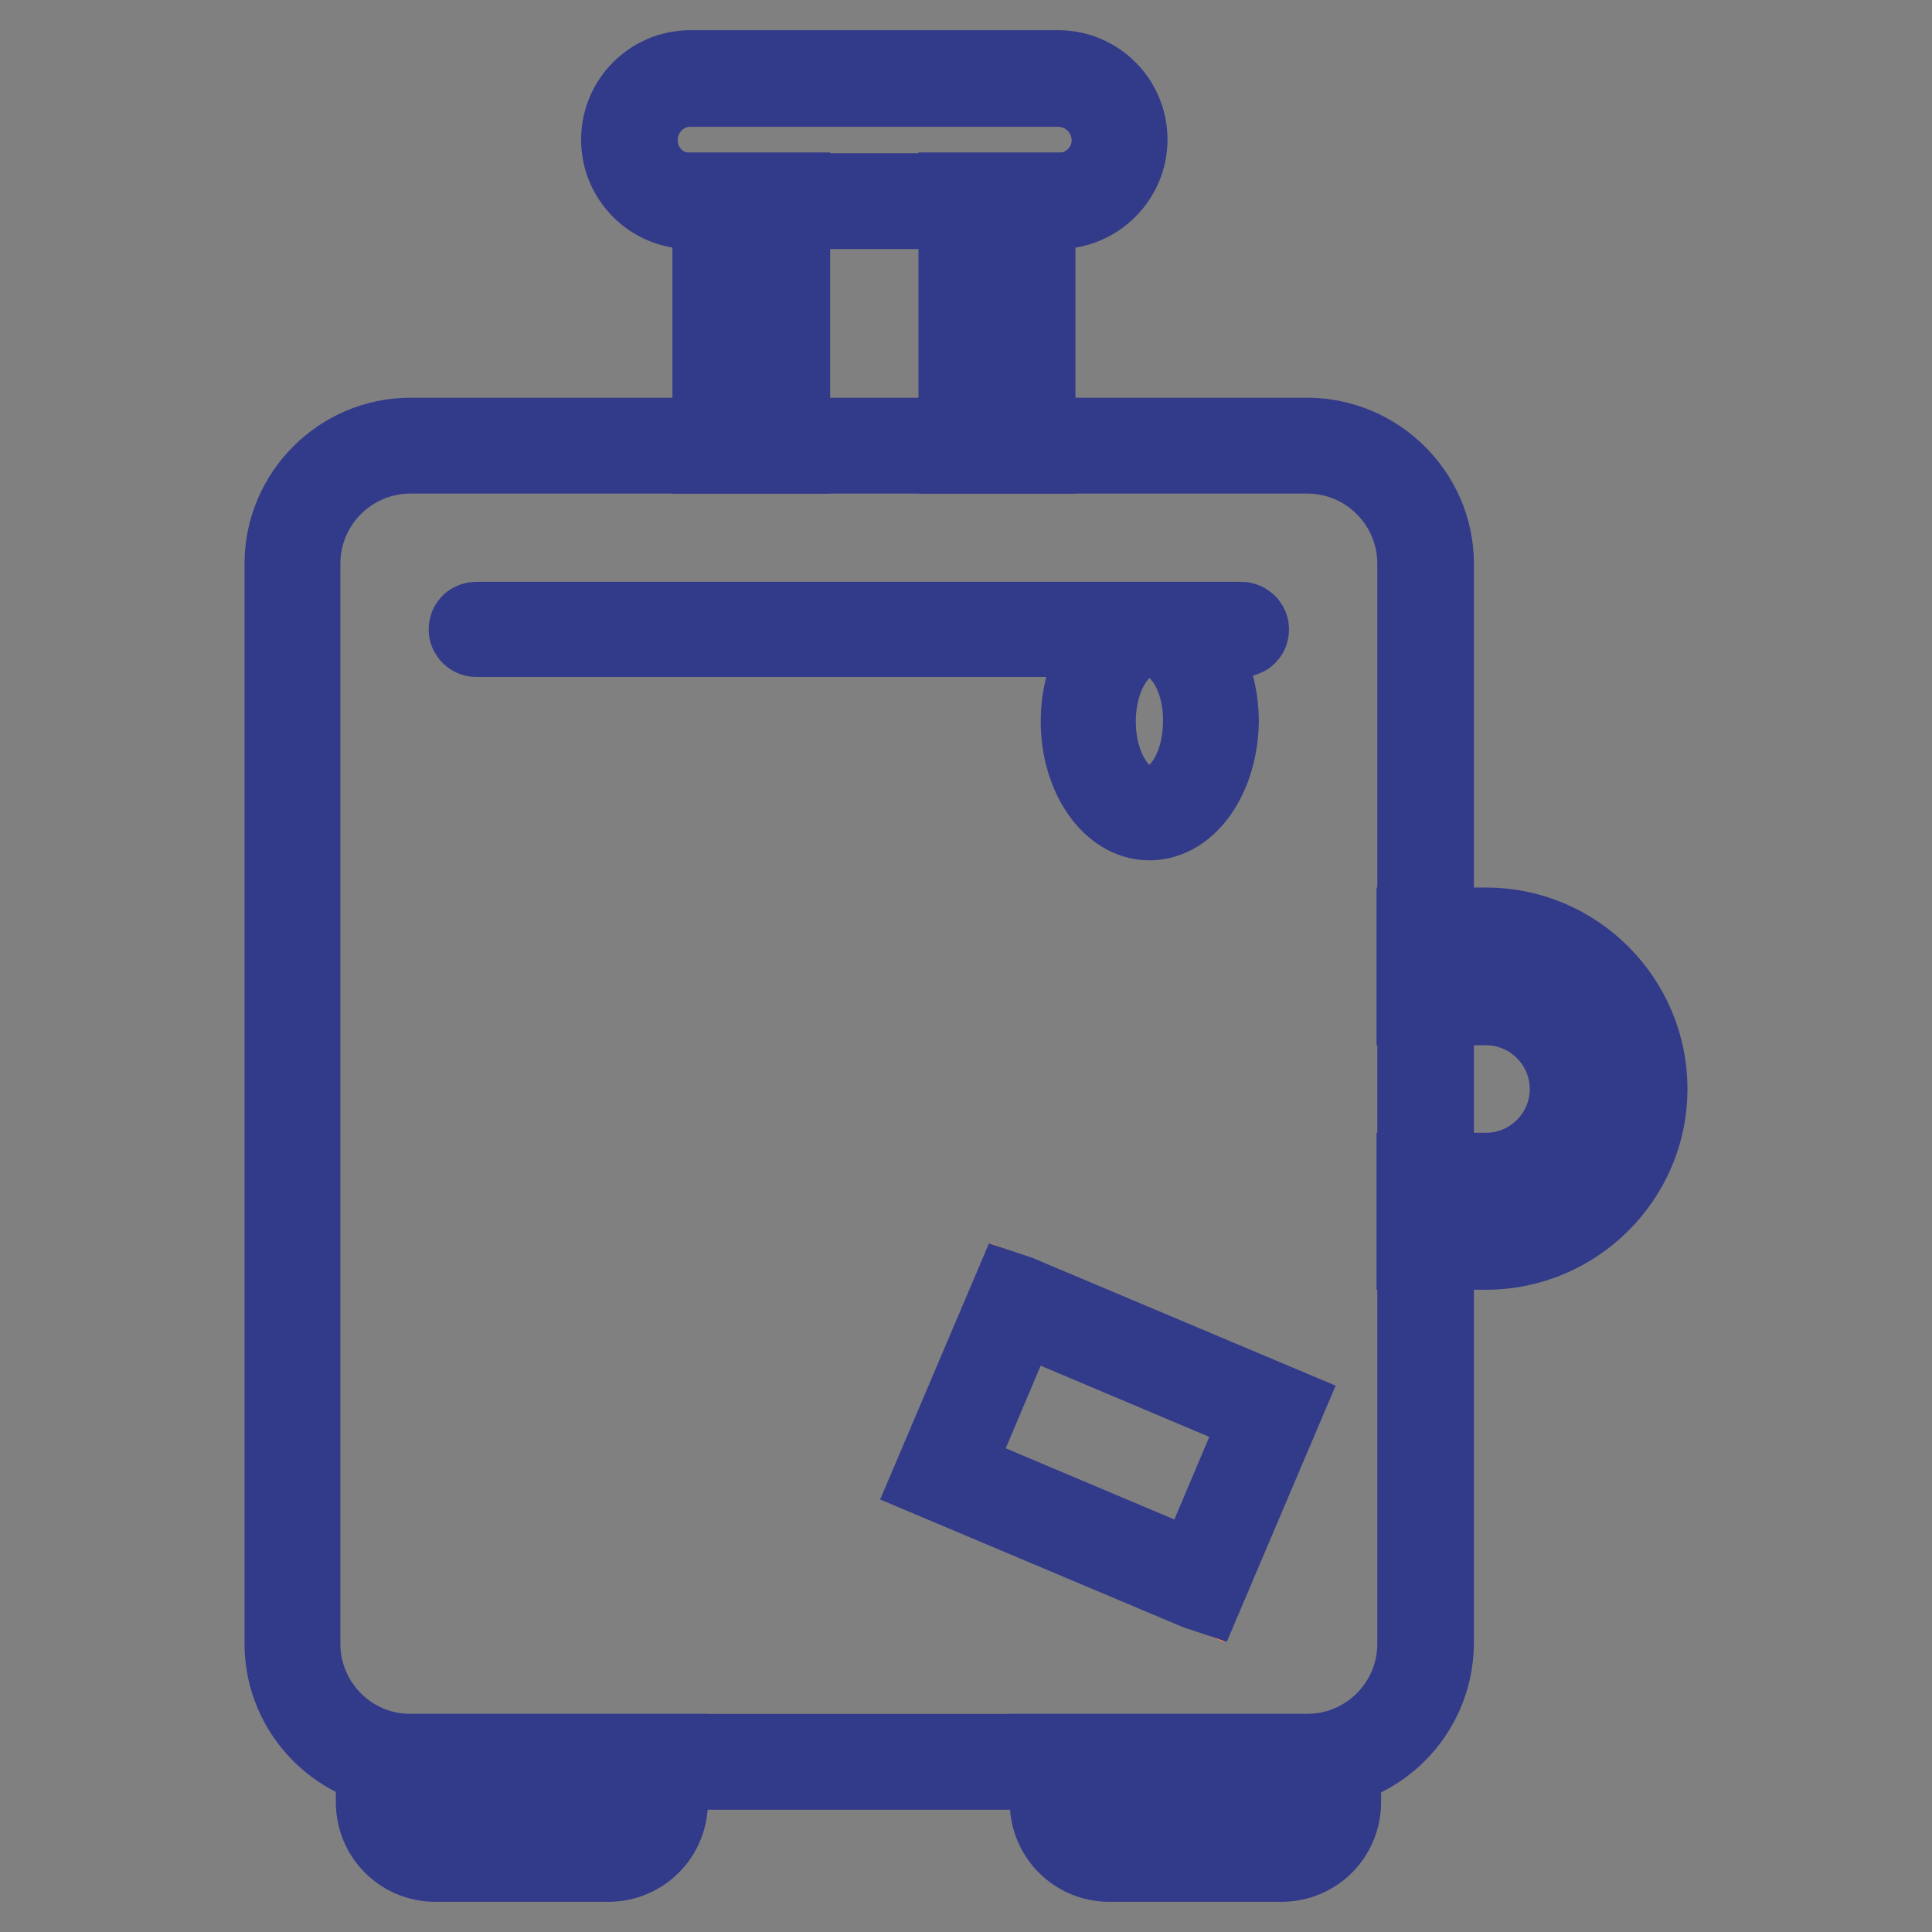
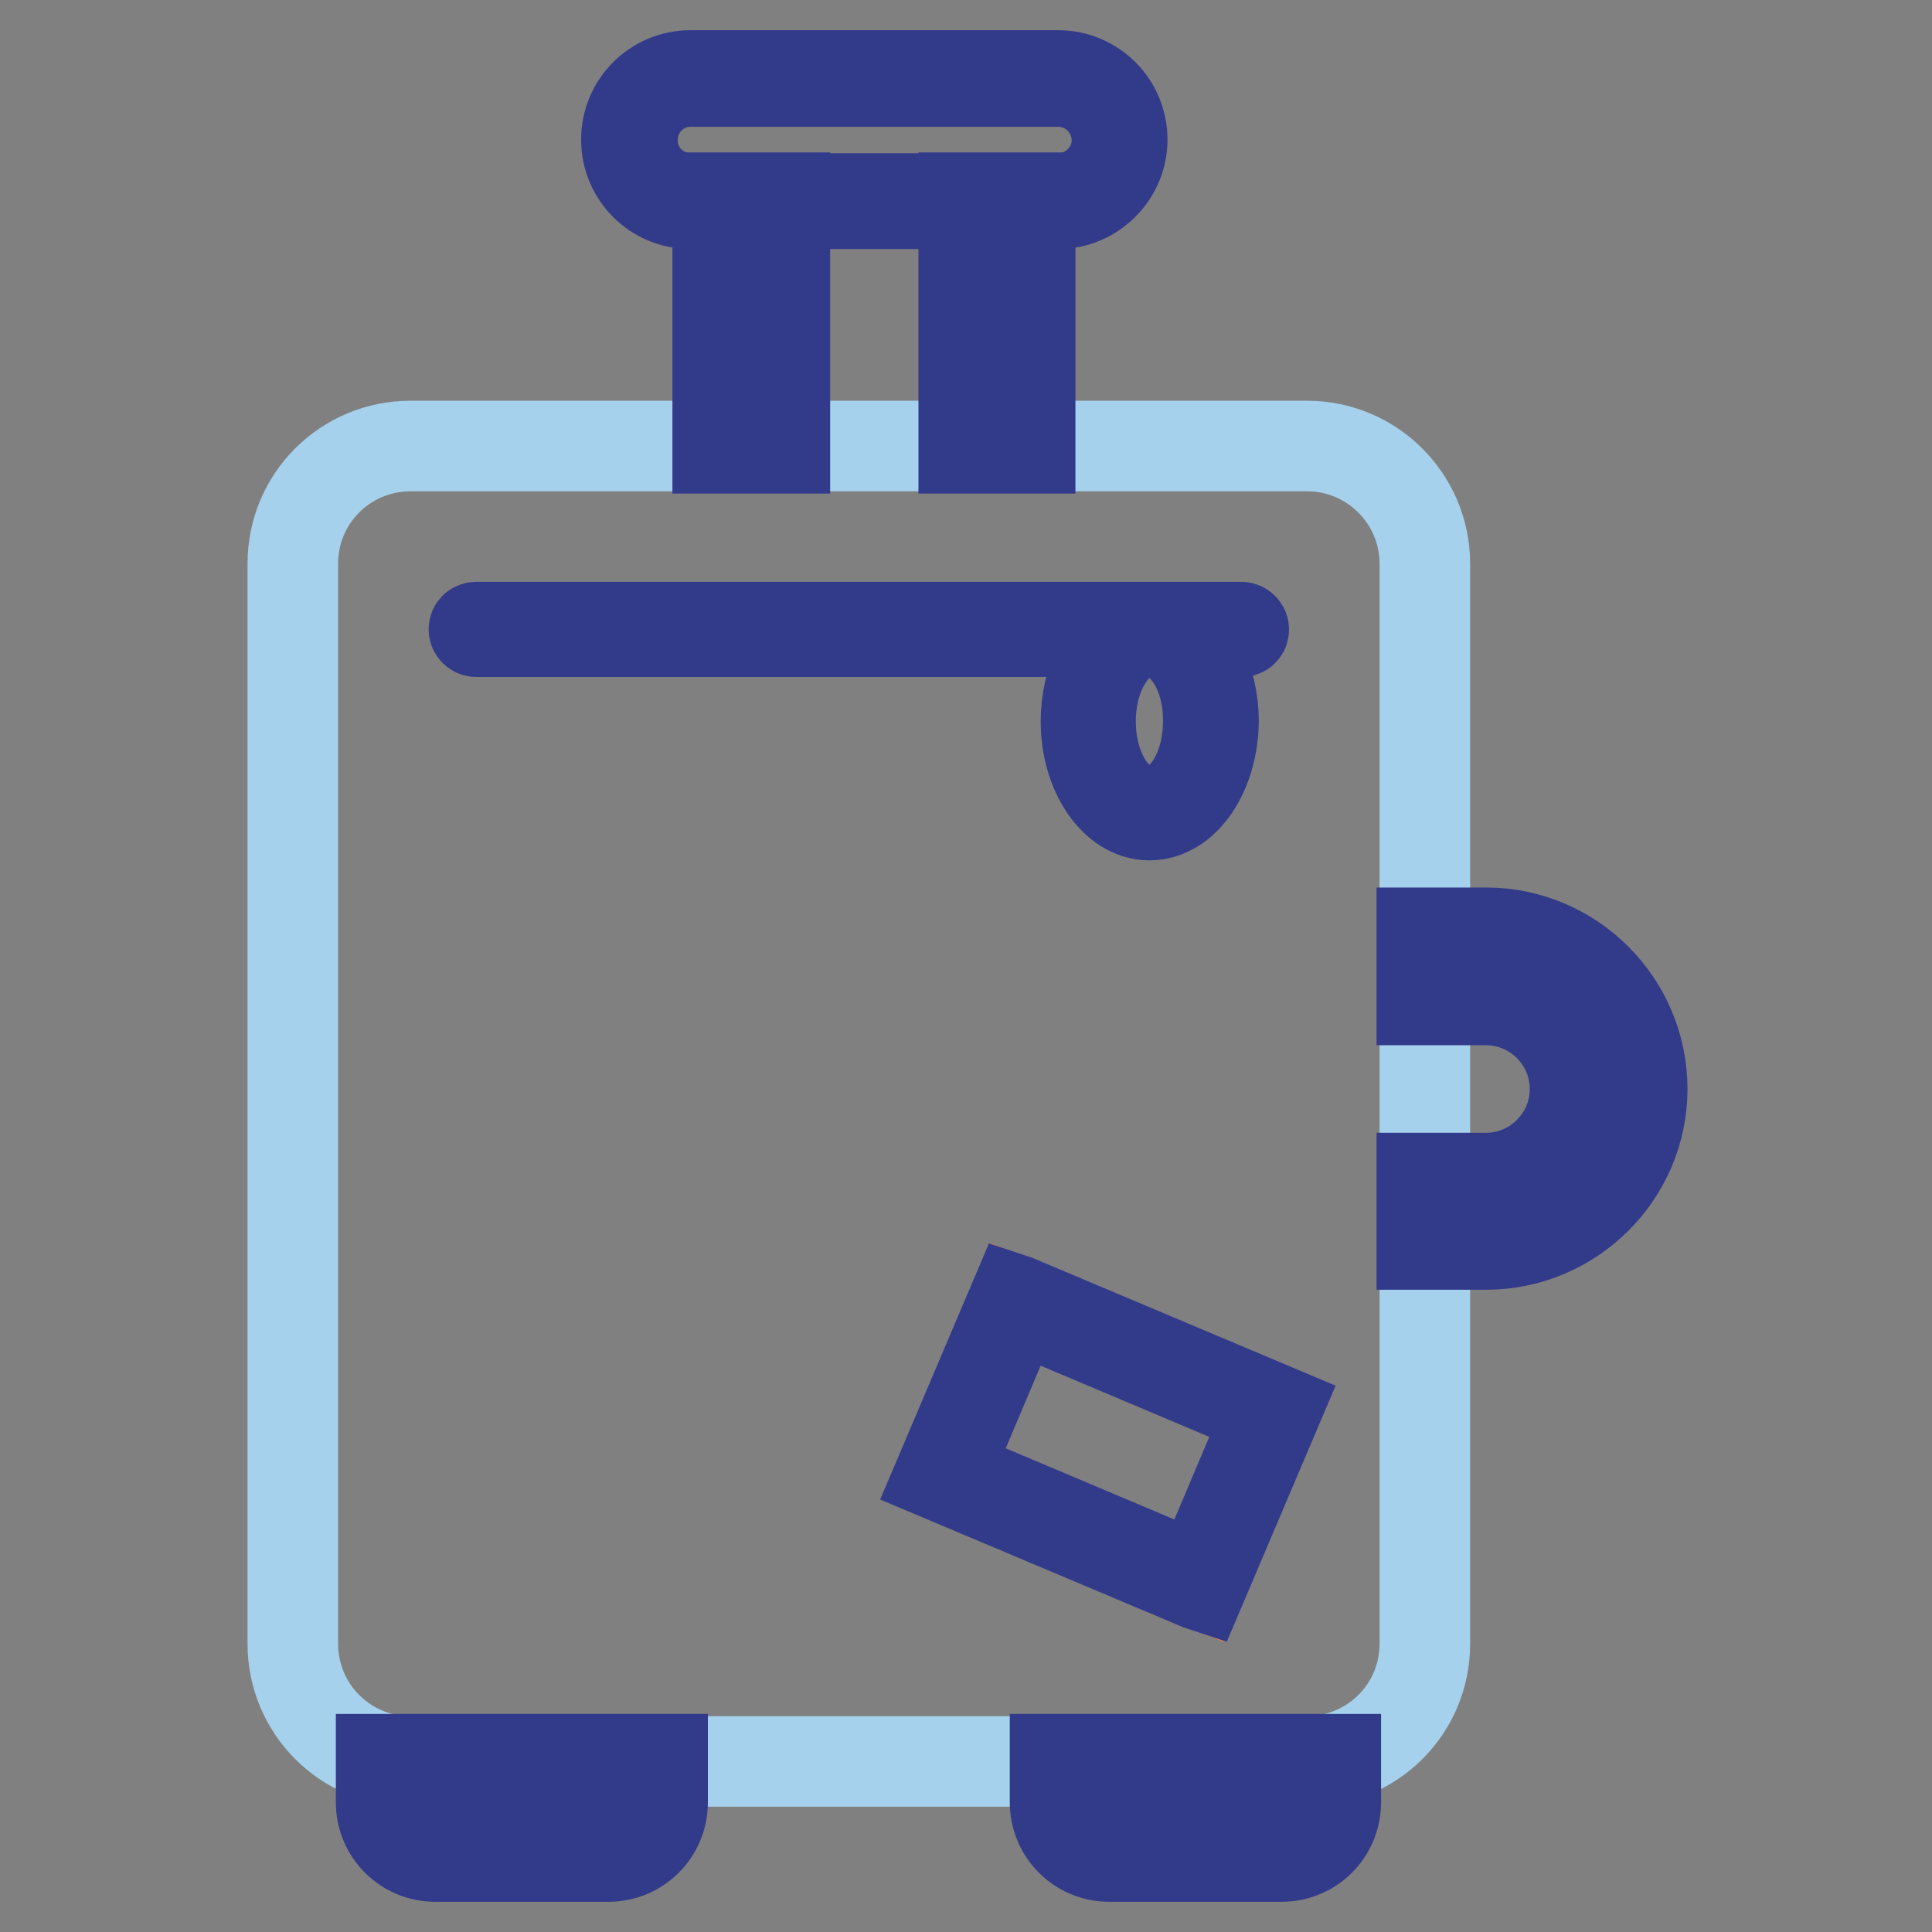
<svg xmlns="http://www.w3.org/2000/svg" version="1.1" x="0px" y="0px" viewBox="0 0 256 256" enable-background="new 0 0 256 256" xml:space="preserve">
  <rect x="0" y="0" width="256" height="256" fill="#808080" stroke="none" />
  <g>
    <path stroke-width="12" fill-opacity="0" stroke="#a6d1ec" d="M188.8,74.7v143.1c0,8.7-7,15.6-15.7,15.6H54.4c-8.7,0-15.6-7-15.6-15.6V74.7c0-8.7,7-15.6,15.6-15.6h118.8 C181.8,59.1,188.8,66.1,188.8,74.7z" />
-     <path stroke-width="12" fill-opacity="0" stroke="#323a8a" d="M173.2,233.8H54.4c-8.8,0-16-7.2-16-16V74.7c0-8.8,7.2-16,16-16h118.8c8.8,0,16.1,7.2,16.1,16v143.1 C189.2,226.7,182,233.8,173.2,233.8z M54.4,59.4c-8.4,0-15.3,6.8-15.3,15.3v143.1c0,8.4,6.8,15.3,15.3,15.3h118.8 c8.4,0,15.3-6.8,15.3-15.3V74.7c0-8.4-6.8-15.3-15.3-15.3H54.4z" />
    <path stroke-width="12" fill-opacity="0" stroke="#e27952" d="M134.5,172.6l34,14.4l-9.6,22.7l-34-14.4L134.5,172.6z" />
    <path stroke-width="12" fill-opacity="0" stroke="#323a8a" d="M159.2,210.1l-0.3-0.1l-34.4-14.5l9.9-23.3l0.3,0.1l34.4,14.5L159.2,210.1z M125.4,195.1l33.4,14.1l9.3-22 l-33.4-14.1L125.4,195.1z" />
    <path stroke-width="12" fill-opacity="0" stroke="#323a8a" d="M152.3,108c-4.6,0-8.4-5.6-8.4-12.4c0-5.6,2.5-10.3,5.9-11.9H63.1c-0.1,0-0.3-0.1-0.3-0.3s0.1-0.3,0.3-0.3 h101.4c0.1,0,0.3,0.1,0.3,0.3s-0.1,0.3-0.3,0.3h-9.6c3.4,1.6,5.9,6.3,5.9,11.9C160.7,102.4,157,108,152.3,108z M152.3,83.7 c-4.3,0-7.8,5.3-7.8,11.9c0,6.6,3.5,11.9,7.8,11.9c4.3,0,7.8-5.3,7.8-11.9C160.2,89,156.6,83.7,152.3,83.7z" />
-     <path stroke-width="12" fill-opacity="0" stroke="#ffffff" d="M80.6,245.6H57.7c-3.8,0-6.8-3.1-6.8-6.8v-5.3h36.5v5.3C87.4,242.6,84.4,245.6,80.6,245.6z" />
    <path stroke-width="12" fill-opacity="0" stroke="#323a8a" d="M80.6,246H57.7c-4,0-7.2-3.2-7.2-7.2v-5.7h37.3v5.7C87.8,242.8,84.6,246,80.6,246z M51.3,233.8v5 c0,3.6,2.9,6.4,6.5,6.4h22.9c3.6,0,6.5-2.9,6.5-6.4v-5H51.3z" />
    <path stroke-width="12" fill-opacity="0" stroke="#ffffff" d="M169.8,245.6H147c-3.8,0-6.8-3.1-6.8-6.8v-5.3h36.5v5.3C176.7,242.6,173.6,245.6,169.8,245.6z" />
    <path stroke-width="12" fill-opacity="0" stroke="#323a8a" d="M169.8,246H147c-4,0-7.2-3.2-7.2-7.2v-5.7H177v5.7C177,242.8,173.8,246,169.8,246z M140.5,233.8v5 c0,3.6,2.9,6.4,6.5,6.4h22.8c3.6,0,6.4-2.9,6.4-6.4v-5H140.5z" />
    <path stroke-width="12" fill-opacity="0" stroke="#ebd246" d="M196.9,123.9h-8.1v8.1h8.1c6.7,0,12.2,5.4,12.2,12.1c0,6.7-5.5,12.2-12.2,12.2h-8.1v8.1h8.1 c11.2,0,20.3-9.1,20.3-20.3C217.2,133,208.1,123.9,196.9,123.9z" />
    <path stroke-width="12" fill-opacity="0" stroke="#323a8a" d="M196.9,164.9h-8.5v-8.8h8.5c6.5,0,11.8-5.3,11.8-11.8c0-6.5-5.3-11.8-11.8-11.8h-8.5v-8.9h8.5 c11.4,0,20.7,9.3,20.7,20.7C217.6,155.6,208.3,164.9,196.9,164.9z M189.2,164.2h7.7c11,0,19.9-8.9,19.9-19.9 c0-11-8.9-19.9-19.9-19.9h-7.7v7.4h7.7c6.9,0,12.6,5.6,12.6,12.5c0,6.9-5.6,12.6-12.6,12.6h-7.7V164.2z" />
-     <path stroke-width="12" fill-opacity="0" stroke="#ffffff" d="M140.2,26.6H91.5c-4.5,0-8.1-3.6-8.1-8.1c0-4.5,3.6-8.1,8.1-8.1h48.7c4.5,0,8.1,3.6,8.1,8.1 C148.3,23,144.6,26.6,140.2,26.6z" />
    <path stroke-width="12" fill-opacity="0" stroke="#323a8a" d="M140.2,27H91.5c-4.7,0-8.5-3.8-8.5-8.5c0-4.7,3.8-8.5,8.5-8.5h48.7c4.7,0,8.5,3.8,8.5,8.5 C148.7,23.2,144.8,27,140.2,27z M91.5,10.8c-4.3,0-7.7,3.5-7.7,7.8c0,4.3,3.5,7.7,7.7,7.7h48.7c4.3,0,7.8-3.5,7.8-7.7 c0-4.3-3.5-7.8-7.8-7.8H91.5z" />
    <path stroke-width="12" fill-opacity="0" stroke="#ffffff" d="M95.5,26.6h8.1v32.5h-8.1V26.6z" />
    <path stroke-width="12" fill-opacity="0" stroke="#323a8a" d="M104,59.4h-8.9V26.2h8.9V59.4z M95.9,58.7h7.4V27h-7.4V58.7z" />
-     <path stroke-width="12" fill-opacity="0" stroke="#ffffff" d="M128,26.6h8.1v32.5H128V26.6z" />
    <path stroke-width="12" fill-opacity="0" stroke="#323a8a" d="M136.5,59.4h-8.8V26.2h8.8V59.4z M128.4,58.7h7.4V27h-7.4V58.7z" />
  </g>
</svg>